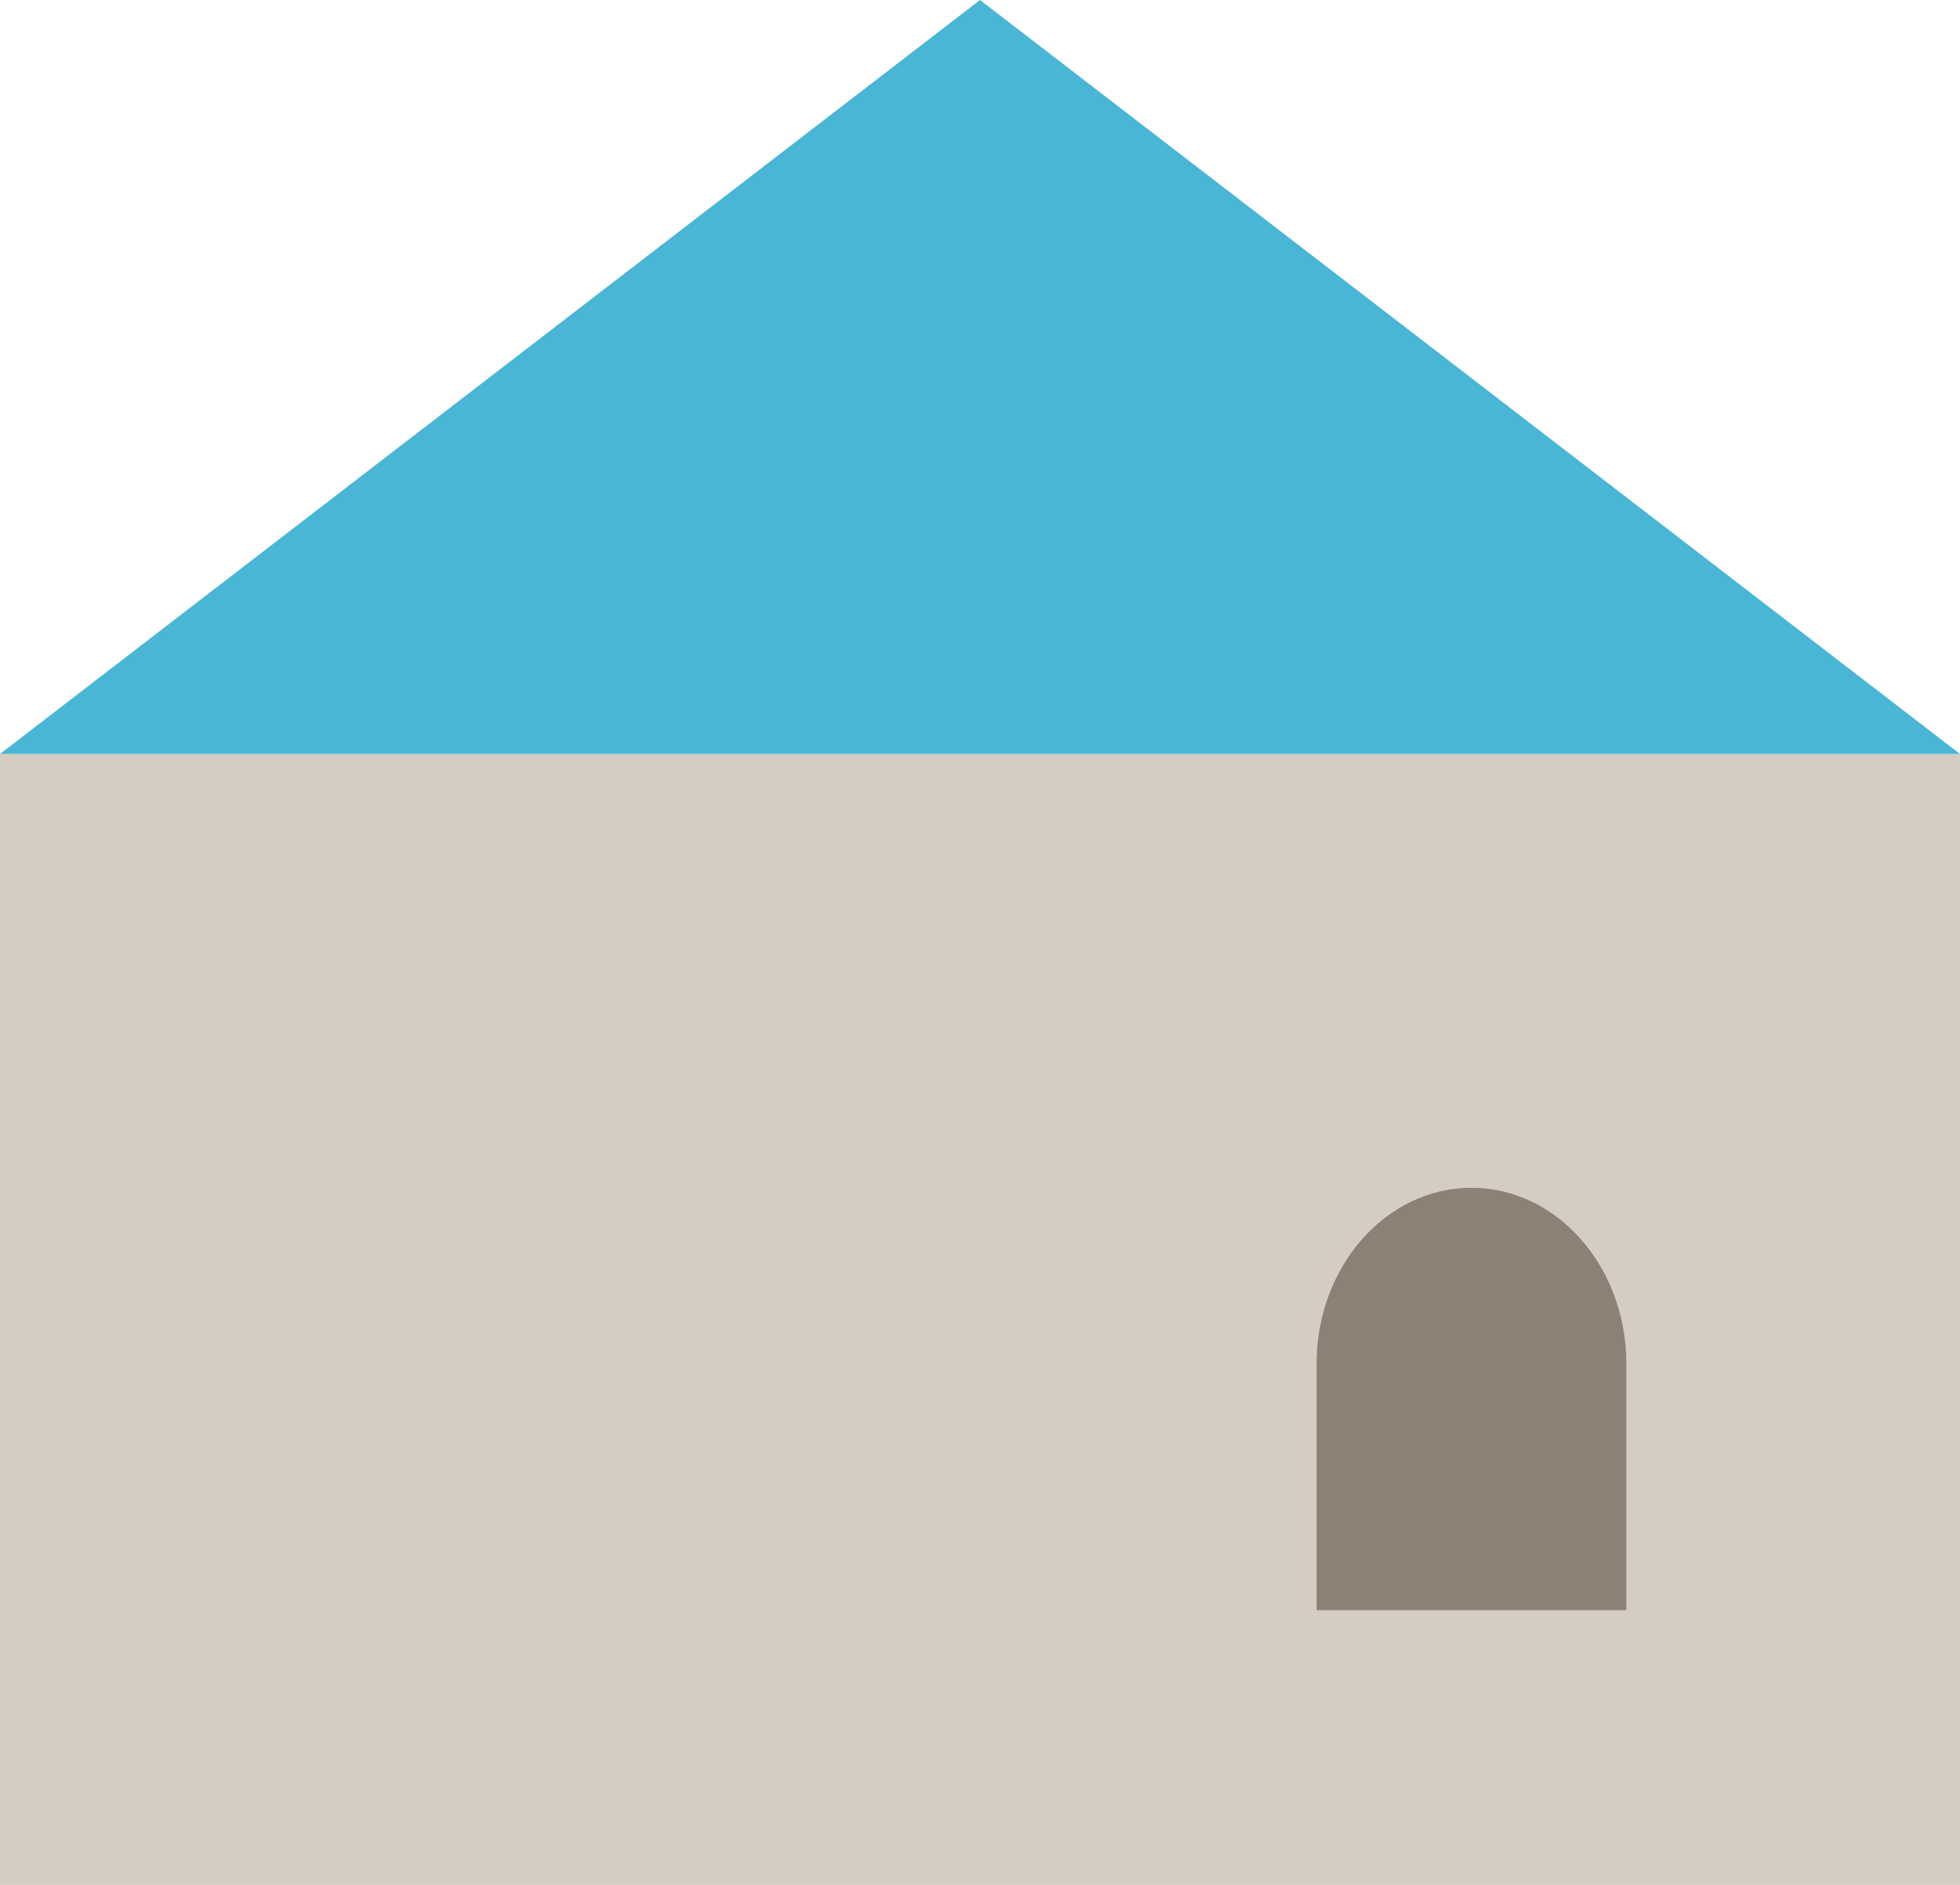
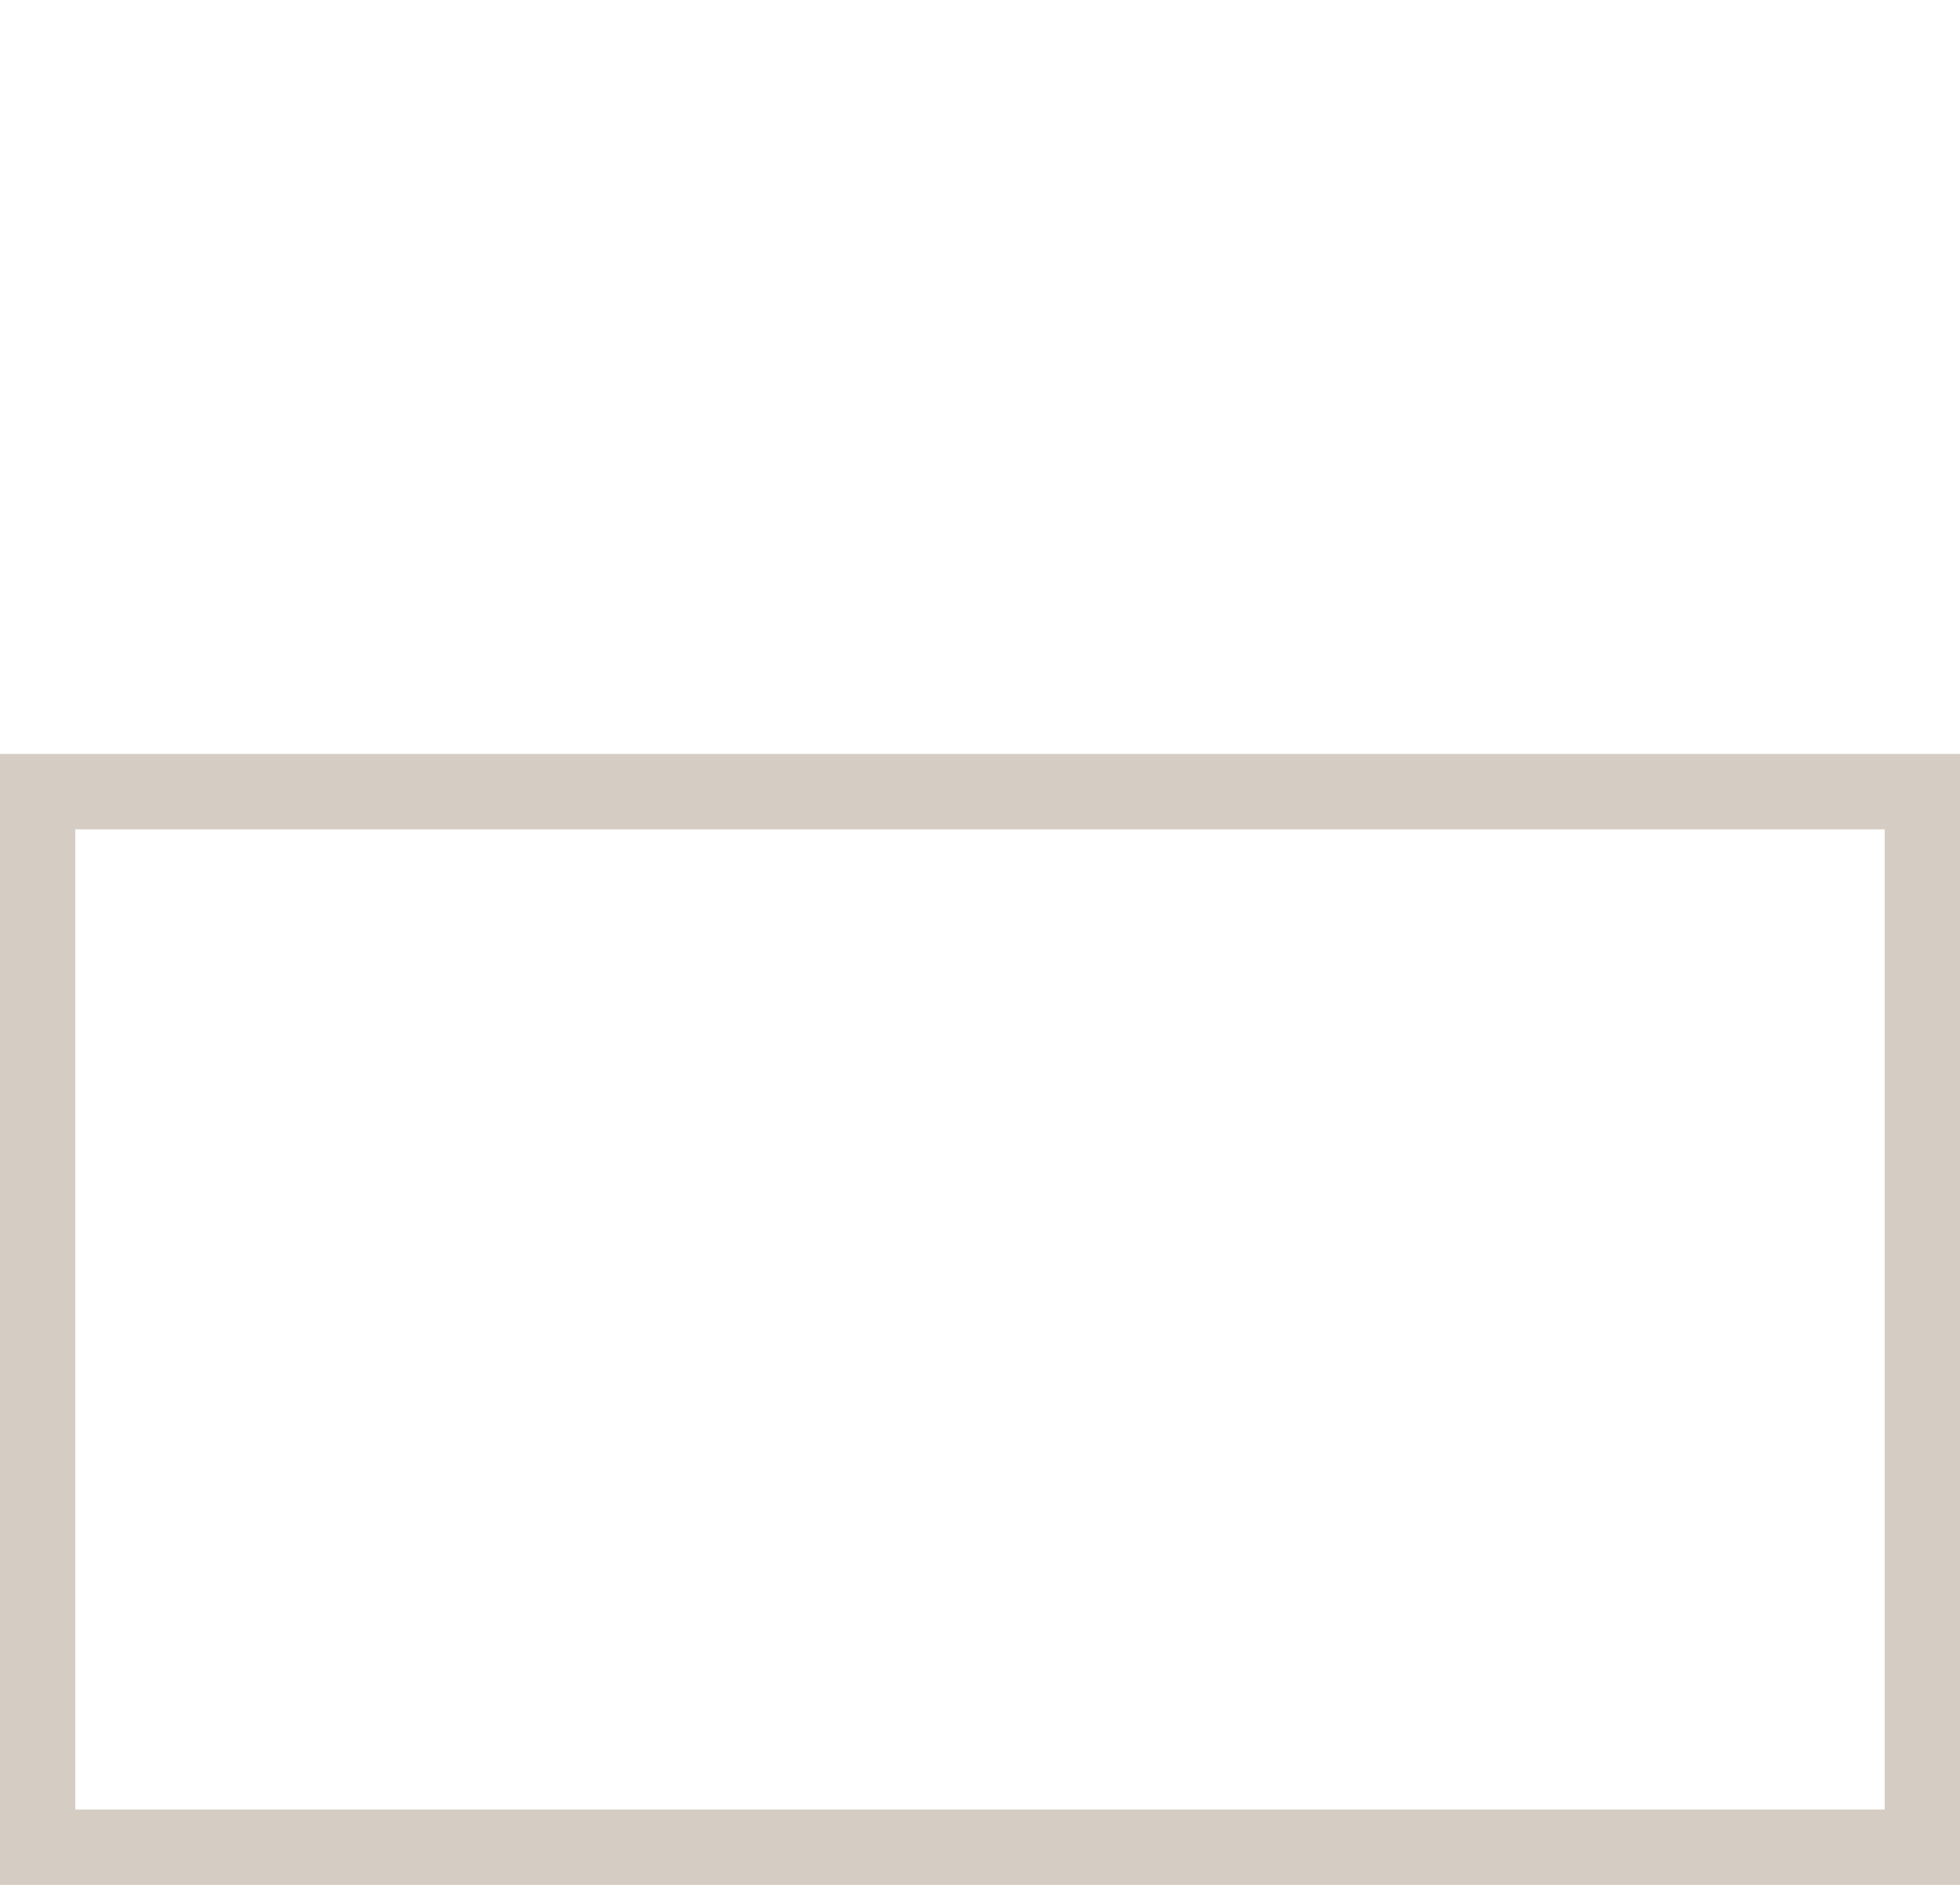
<svg xmlns="http://www.w3.org/2000/svg" width="26" height="25" viewBox="0 0 26 25">
  <g id="グループ_195" data-name="グループ 195" transform="translate(-530 -69.656)">
    <g id="長方形_56" data-name="長方形 56" transform="translate(530 79.656)" fill="#d5cdc3" stroke="#d5cdc3" stroke-width="1">
-       <rect width="26" height="15" stroke="none" />
      <rect x="0.5" y="0.5" width="25" height="14" fill="none" />
    </g>
    <g id="多角形_1" data-name="多角形 1" transform="translate(530 69.656)" fill="#4ab6d6">
-       <path d="M 24.53 9.5 L 1.47 9.5 L 13 0.631 L 24.53 9.5 Z" stroke="none" />
-       <path d="M 13 1.262 L 2.94 9 L 23.06 9 L 13 1.262 M 13 0 L 26 10 L 0 10 L 13 0 Z" stroke="none" fill="#4ab6d6" />
-     </g>
+       </g>
    <g id="合体_1" data-name="合体 1" transform="translate(547.465 85.41)" fill="#8d8175">
-       <path d="M 3.609 5.103 L 0.5 5.103 L 0.5 2.335 C 0.5 1.323 1.197 0.5 2.054 0.5 C 2.912 0.5 3.609 1.323 3.609 2.335 L 3.609 5.103 Z" stroke="none" />
-       <path d="M 3.109 4.603 L 3.109 2.335 C 3.109 1.611 2.626 1 2.054 1 C 1.483 1 1 1.611 1 2.335 L 1 4.603 L 3.109 4.603 M 4.109 5.603 L 4.56504812973435e-06 5.603 L 4.56504812973435e-06 2.335 C 4.56504812973435e-06 1.046 0.92 4.693451046478003e-06 2.054 4.693451046478003e-06 C 3.19 4.693451046478003e-06 4.109 1.046 4.109 2.335 L 4.109 5.603 Z" stroke="none" fill="#8d8175" />
-     </g>
+       </g>
  </g>
</svg>